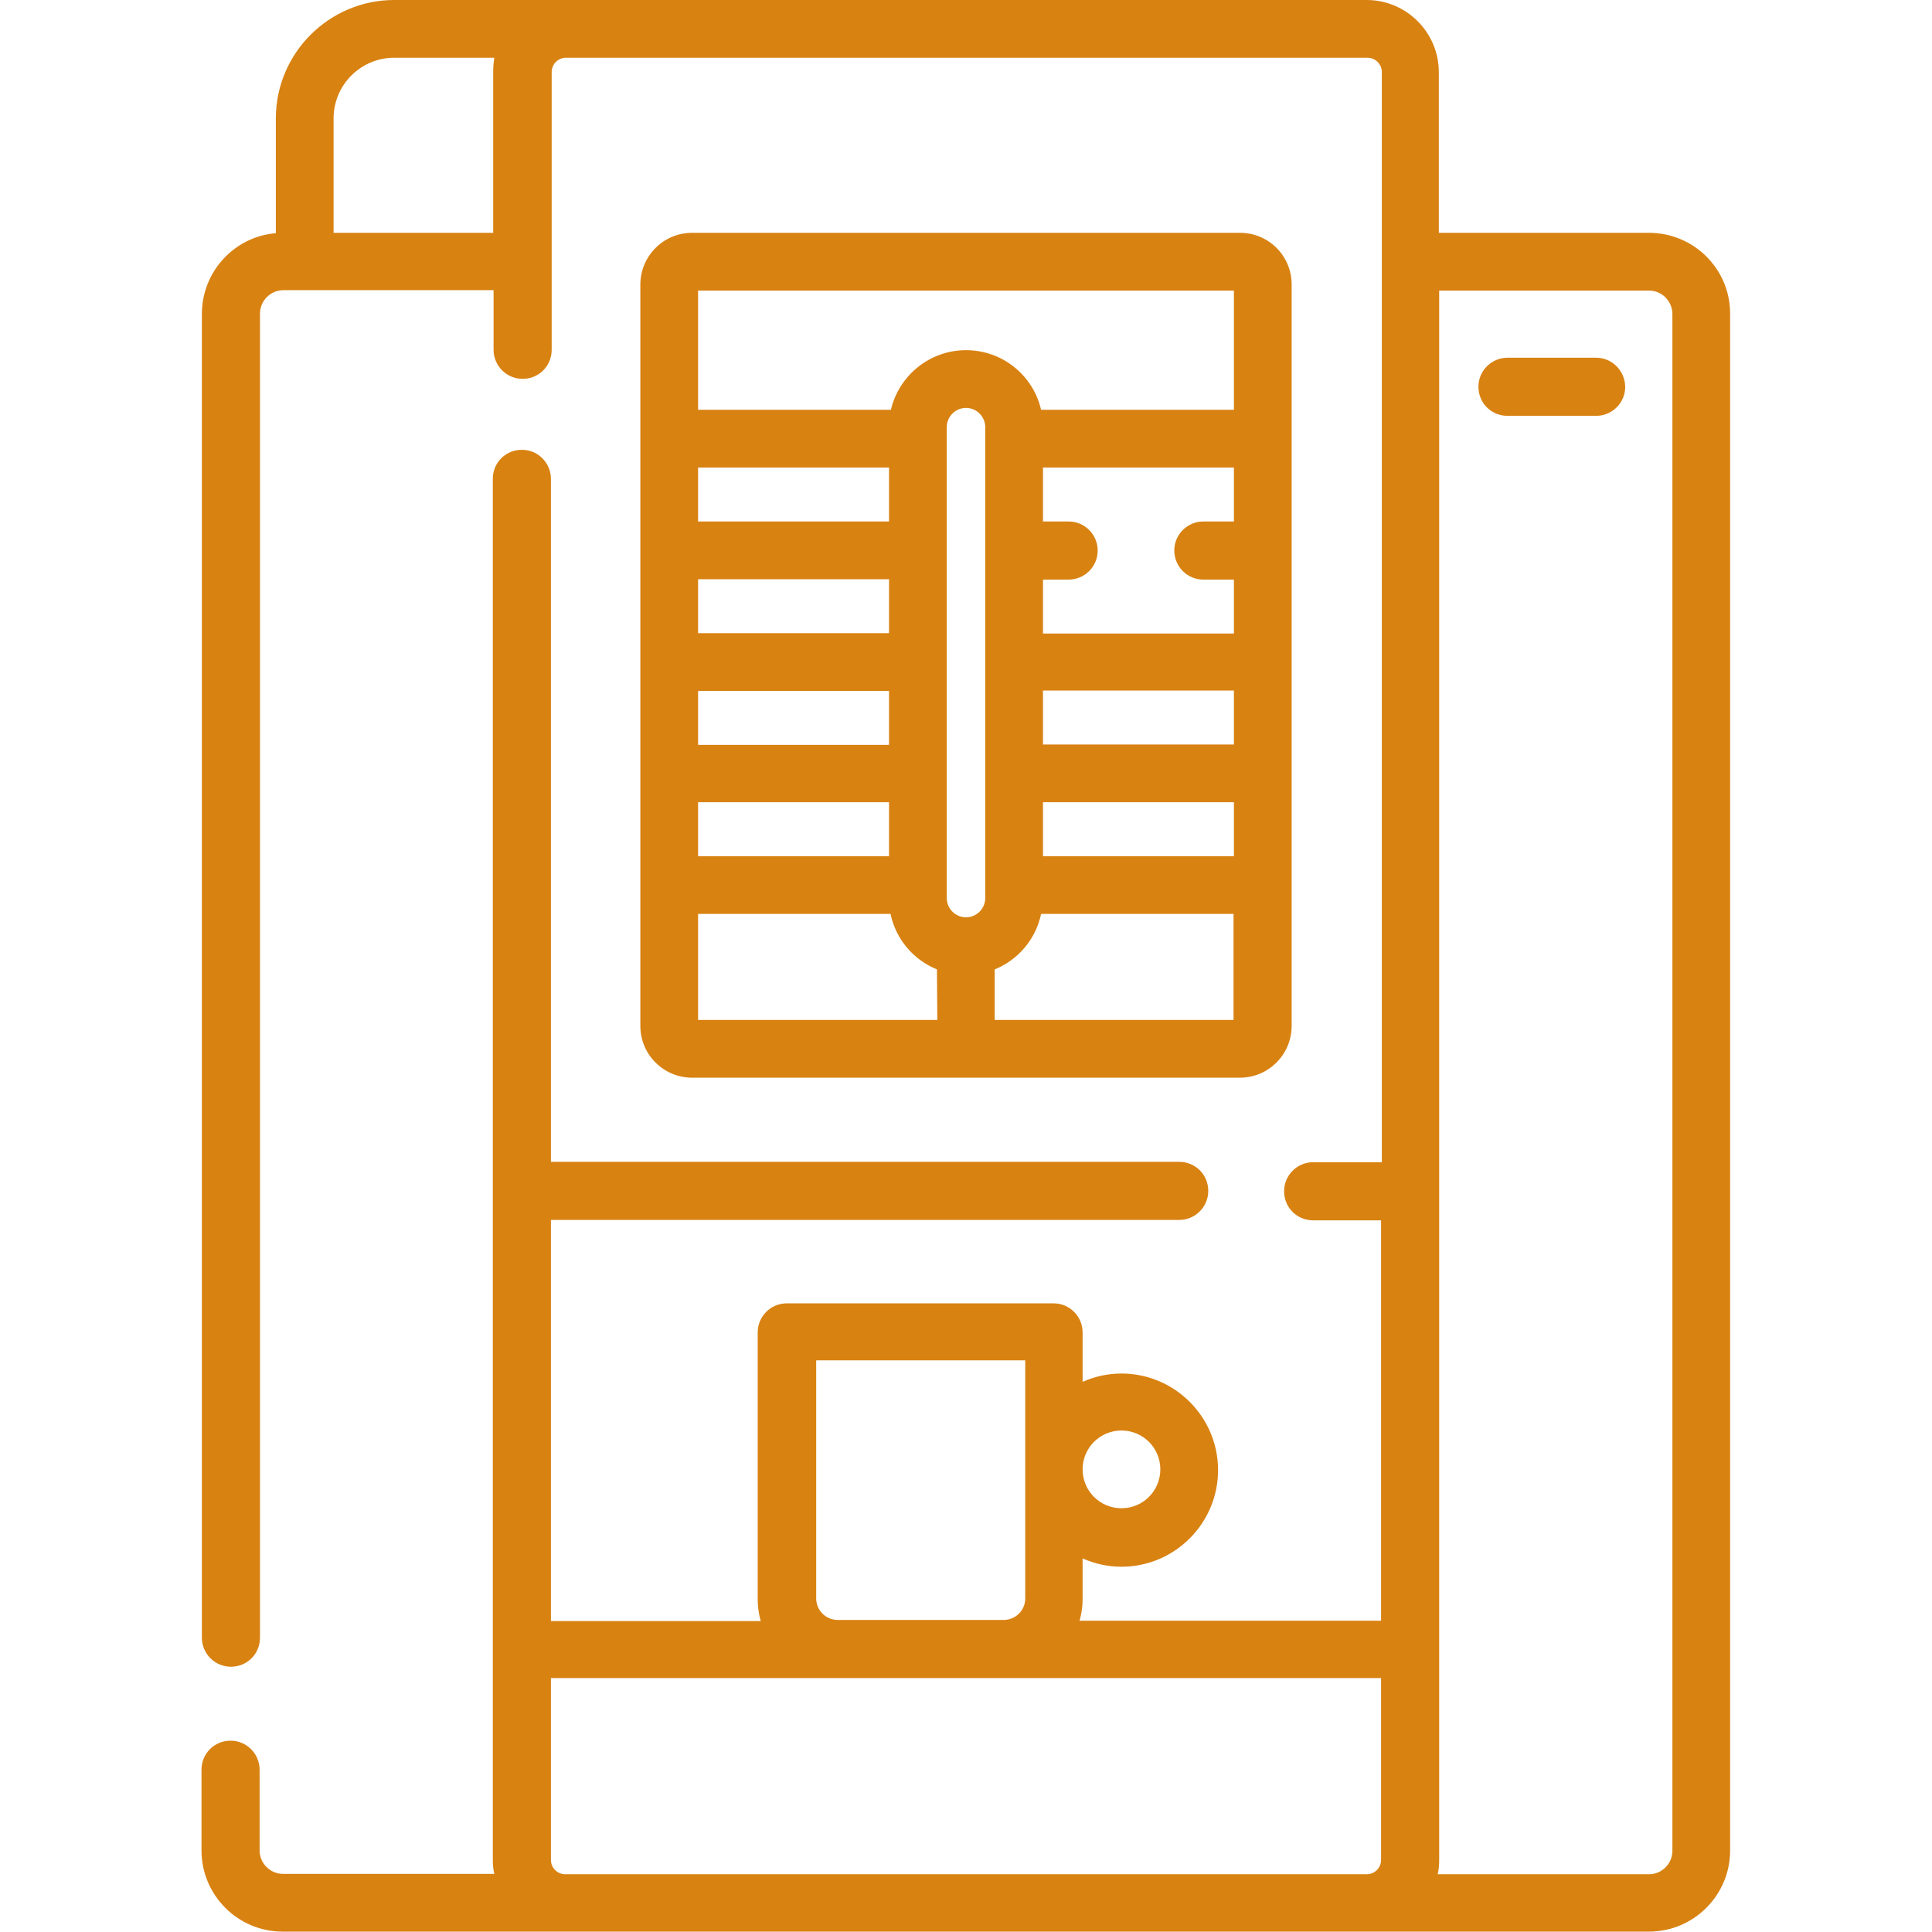
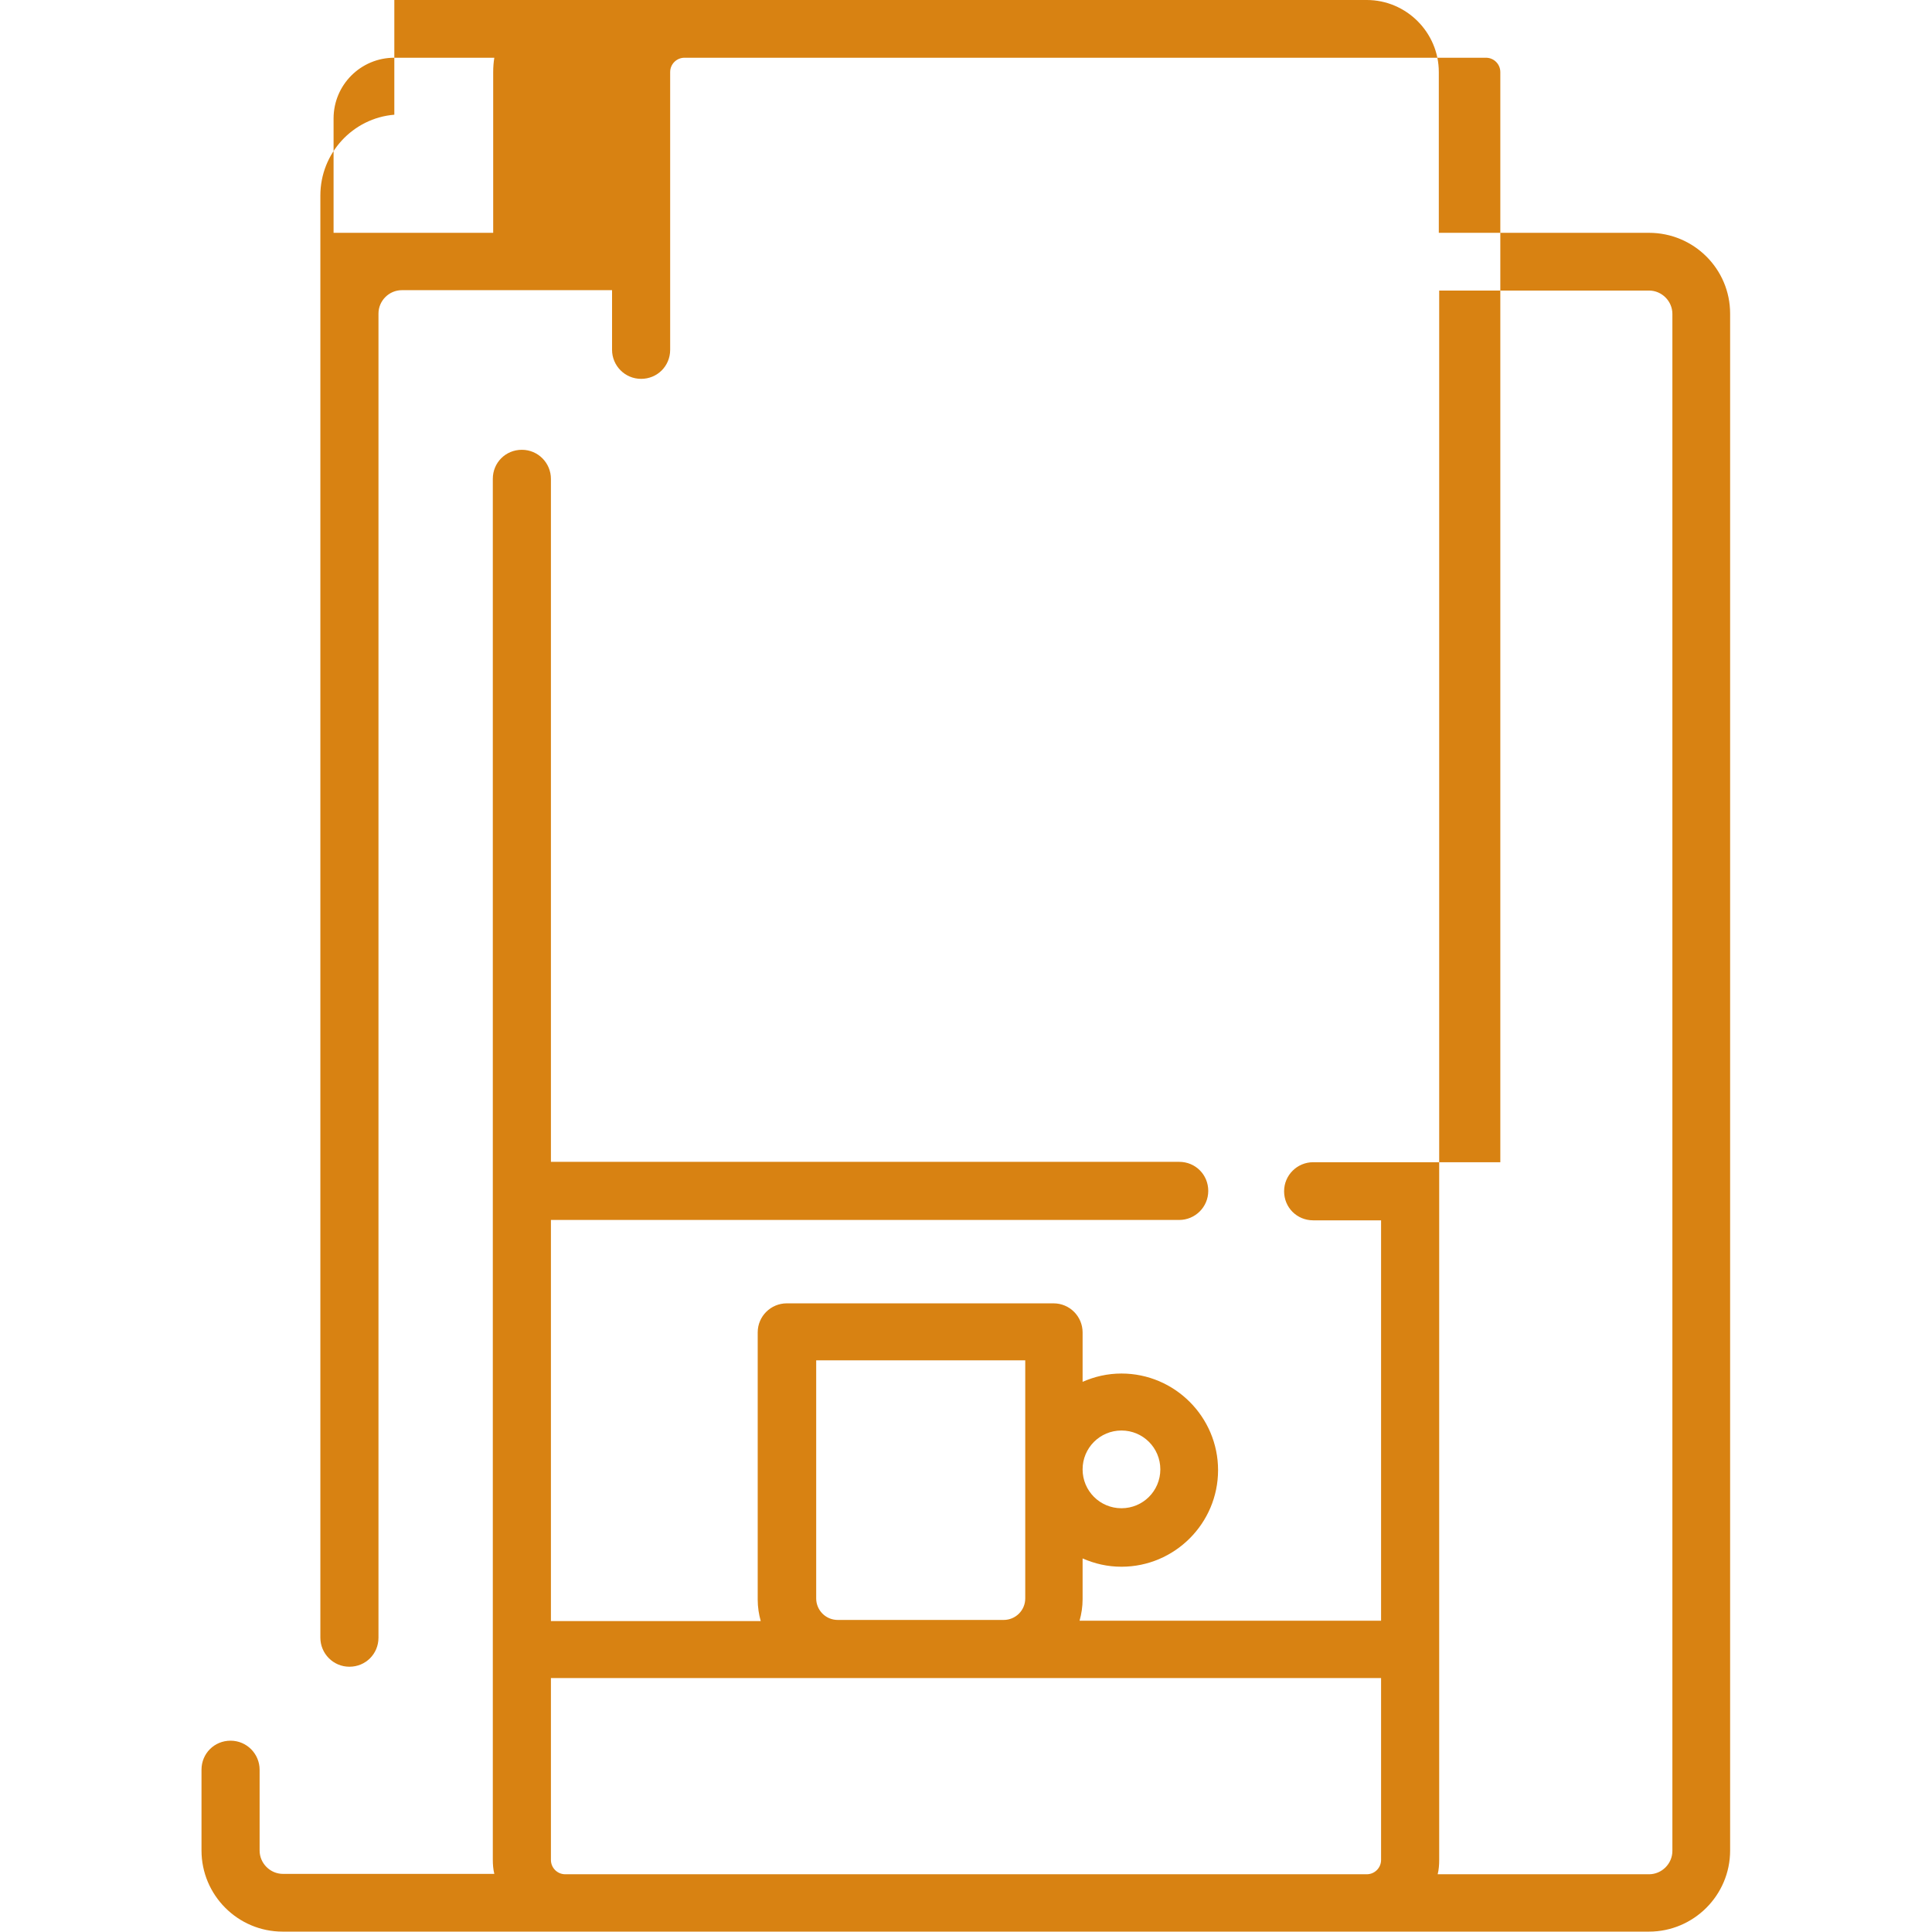
<svg xmlns="http://www.w3.org/2000/svg" id="Capa_1" viewBox="0 0 512 512">
  <style>.st0{fill:#d88212}</style>
-   <path class="st0" d="M437 61.7h-55.7V19.1c0-10.5-8.6-19.1-19.1-19.1H104.5C87.2 0 73.1 14.1 73.1 31.4v30.4c-11 .9-19.6 10.2-19.6 21.4V434c0 4.2 3.4 7.7 7.7 7.7s7.7-3.4 7.7-7.7V83.1c0-3.4 2.8-6.2 6.2-6.2h55.7v15.8c0 4.2 3.4 7.7 7.7 7.7s7.7-3.4 7.7-7.7V19.1c0-2.1 1.7-3.8 3.8-3.8h212.4c2.1 0 3.8 1.7 3.8 3.8V308H348c-4.2 0-7.7 3.4-7.7 7.7s3.4 7.7 7.7 7.7h18v106.1h-79.9c.5-1.8.8-3.7.8-5.7V413c3.2 1.4 6.6 2.2 10.3 2.2 14.1 0 25.6-11.5 25.6-25.6S311.3 364 297.2 364c-3.7 0-7.1.8-10.3 2.2v-13.1c0-4.2-3.4-7.7-7.7-7.7h-70.7c-4.2 0-7.7 3.4-7.7 7.7v70.8c0 2 .3 3.9.8 5.7H146V323.3h166.5c4.2 0 7.7-3.4 7.7-7.7s-3.4-7.7-7.7-7.7H146v-181c0-4.2-3.4-7.7-7.7-7.7s-7.7 3.4-7.7 7.7V492.8c0 1.3.1 2.6.4 3.8H75c-3.4 0-6.2-2.8-6.2-6.2V469c0-4.2-3.4-7.7-7.7-7.7s-7.7 3.4-7.7 7.7v21.4c0 11.8 9.6 21.5 21.5 21.5H437c11.8 0 21.5-9.6 21.5-21.5V83.1c0-11.8-9.6-21.4-21.5-21.4zM130.7 19.1v42.6H88.4V31.4c0-8.9 7.2-16.1 16.1-16.1H131c-.2 1.2-.3 2.5-.3 3.8zm166.5 360c5.7 0 10.3 4.6 10.3 10.3s-4.6 10.3-10.3 10.3-10.3-4.6-10.3-10.3c0-5.7 4.6-10.3 10.3-10.3zm-80.9-18.6h55.4v63.1c0 3.2-2.6 5.7-5.7 5.7h-44c-3.2 0-5.7-2.6-5.7-5.7v-63.1zM366 492.9c0 2.1-1.7 3.8-3.8 3.8H149.8c-2.1 0-3.8-1.7-3.8-3.8v-48.2h220v48.2zm77.2-2.4c0 3.4-2.8 6.2-6.2 6.2h-56c.3-1.2.4-2.5.4-3.8V77H437c3.4 0 6.2 2.8 6.2 6.2v407.3z" />
-   <path class="st0" d="M328.6 61.7H183.4c-7.6 0-13.7 6.2-13.7 13.7v196.5c0 7.6 6.2 13.7 13.7 13.7h145.2c7.6 0 13.7-6.2 13.7-13.7V75.4c0-7.6-6.1-13.7-13.7-13.7zM185 123.9h50.6v14.3H185v-14.3zm50.6 88.7v14.3H185v-14.3h50.6zM185 153.5h50.6v14.3H185v-14.3zm0 29.6h50.6v14.3H185v-14.3zm63.4 87.2H185v-28.1h51c1.4 6.7 6.1 12.2 12.3 14.7l.1 13.4zm12.7-154.1V238c0 2.8-2.3 5.1-5.1 5.1s-5.1-2.3-5.1-5.1V113.2c0-2.8 2.3-5.1 5.1-5.1s5.1 2.3 5.1 5.1v3zM327 270.3h-63.4v-13.4c6.2-2.5 10.9-8 12.3-14.7h51v28.1h.1zm0-43.4h-50.6v-14.3H327v14.3zm0-29.6h-50.6V183H327v14.3zm0-59.1h-8.1c-4.2 0-7.7 3.4-7.7 7.7 0 4.2 3.4 7.7 7.7 7.7h8.1v14.3h-50.6v-14.3h6.8c4.2 0 7.7-3.4 7.7-7.7 0-4.2-3.4-7.7-7.7-7.7h-6.8v-14.3H327v14.3zm0-29.6h-51.1c-2.1-9.1-10.2-15.8-19.9-15.8s-17.8 6.8-19.9 15.8H185V77h142v31.6zM423 94.8h-23.5c-4.2 0-7.7 3.4-7.7 7.7s3.4 7.7 7.7 7.7H423c4.2 0 7.7-3.4 7.7-7.7-.1-4.3-3.5-7.7-7.7-7.7z" />
+   <path class="st0" d="M437 61.7h-55.7V19.1c0-10.5-8.6-19.1-19.1-19.1H104.5v30.4c-11 .9-19.6 10.2-19.6 21.4V434c0 4.2 3.4 7.7 7.7 7.7s7.7-3.4 7.7-7.7V83.1c0-3.4 2.8-6.2 6.2-6.2h55.7v15.8c0 4.2 3.4 7.7 7.7 7.7s7.7-3.4 7.7-7.7V19.1c0-2.1 1.7-3.8 3.8-3.8h212.4c2.1 0 3.8 1.7 3.8 3.8V308H348c-4.2 0-7.7 3.4-7.7 7.7s3.4 7.7 7.7 7.7h18v106.1h-79.9c.5-1.8.8-3.7.8-5.7V413c3.2 1.4 6.6 2.2 10.3 2.2 14.1 0 25.6-11.5 25.6-25.6S311.3 364 297.2 364c-3.7 0-7.1.8-10.3 2.2v-13.1c0-4.2-3.4-7.7-7.7-7.7h-70.7c-4.2 0-7.7 3.4-7.7 7.7v70.8c0 2 .3 3.9.8 5.7H146V323.3h166.5c4.2 0 7.7-3.4 7.7-7.7s-3.4-7.7-7.7-7.7H146v-181c0-4.2-3.4-7.7-7.7-7.7s-7.7 3.4-7.7 7.7V492.8c0 1.3.1 2.6.4 3.8H75c-3.4 0-6.2-2.8-6.2-6.2V469c0-4.2-3.4-7.7-7.7-7.7s-7.7 3.4-7.7 7.7v21.4c0 11.8 9.6 21.5 21.5 21.5H437c11.8 0 21.5-9.6 21.5-21.5V83.1c0-11.8-9.6-21.4-21.5-21.4zM130.7 19.1v42.6H88.4V31.4c0-8.9 7.2-16.1 16.1-16.1H131c-.2 1.2-.3 2.5-.3 3.8zm166.5 360c5.7 0 10.3 4.6 10.3 10.3s-4.6 10.3-10.3 10.3-10.3-4.6-10.3-10.3c0-5.7 4.6-10.3 10.3-10.3zm-80.9-18.6h55.4v63.1c0 3.2-2.6 5.7-5.7 5.7h-44c-3.2 0-5.7-2.6-5.7-5.7v-63.1zM366 492.9c0 2.1-1.7 3.8-3.8 3.8H149.8c-2.1 0-3.8-1.7-3.8-3.8v-48.2h220v48.2zm77.2-2.4c0 3.4-2.8 6.2-6.2 6.2h-56c.3-1.2.4-2.5.4-3.8V77H437c3.4 0 6.2 2.8 6.2 6.2v407.3z" />
</svg>